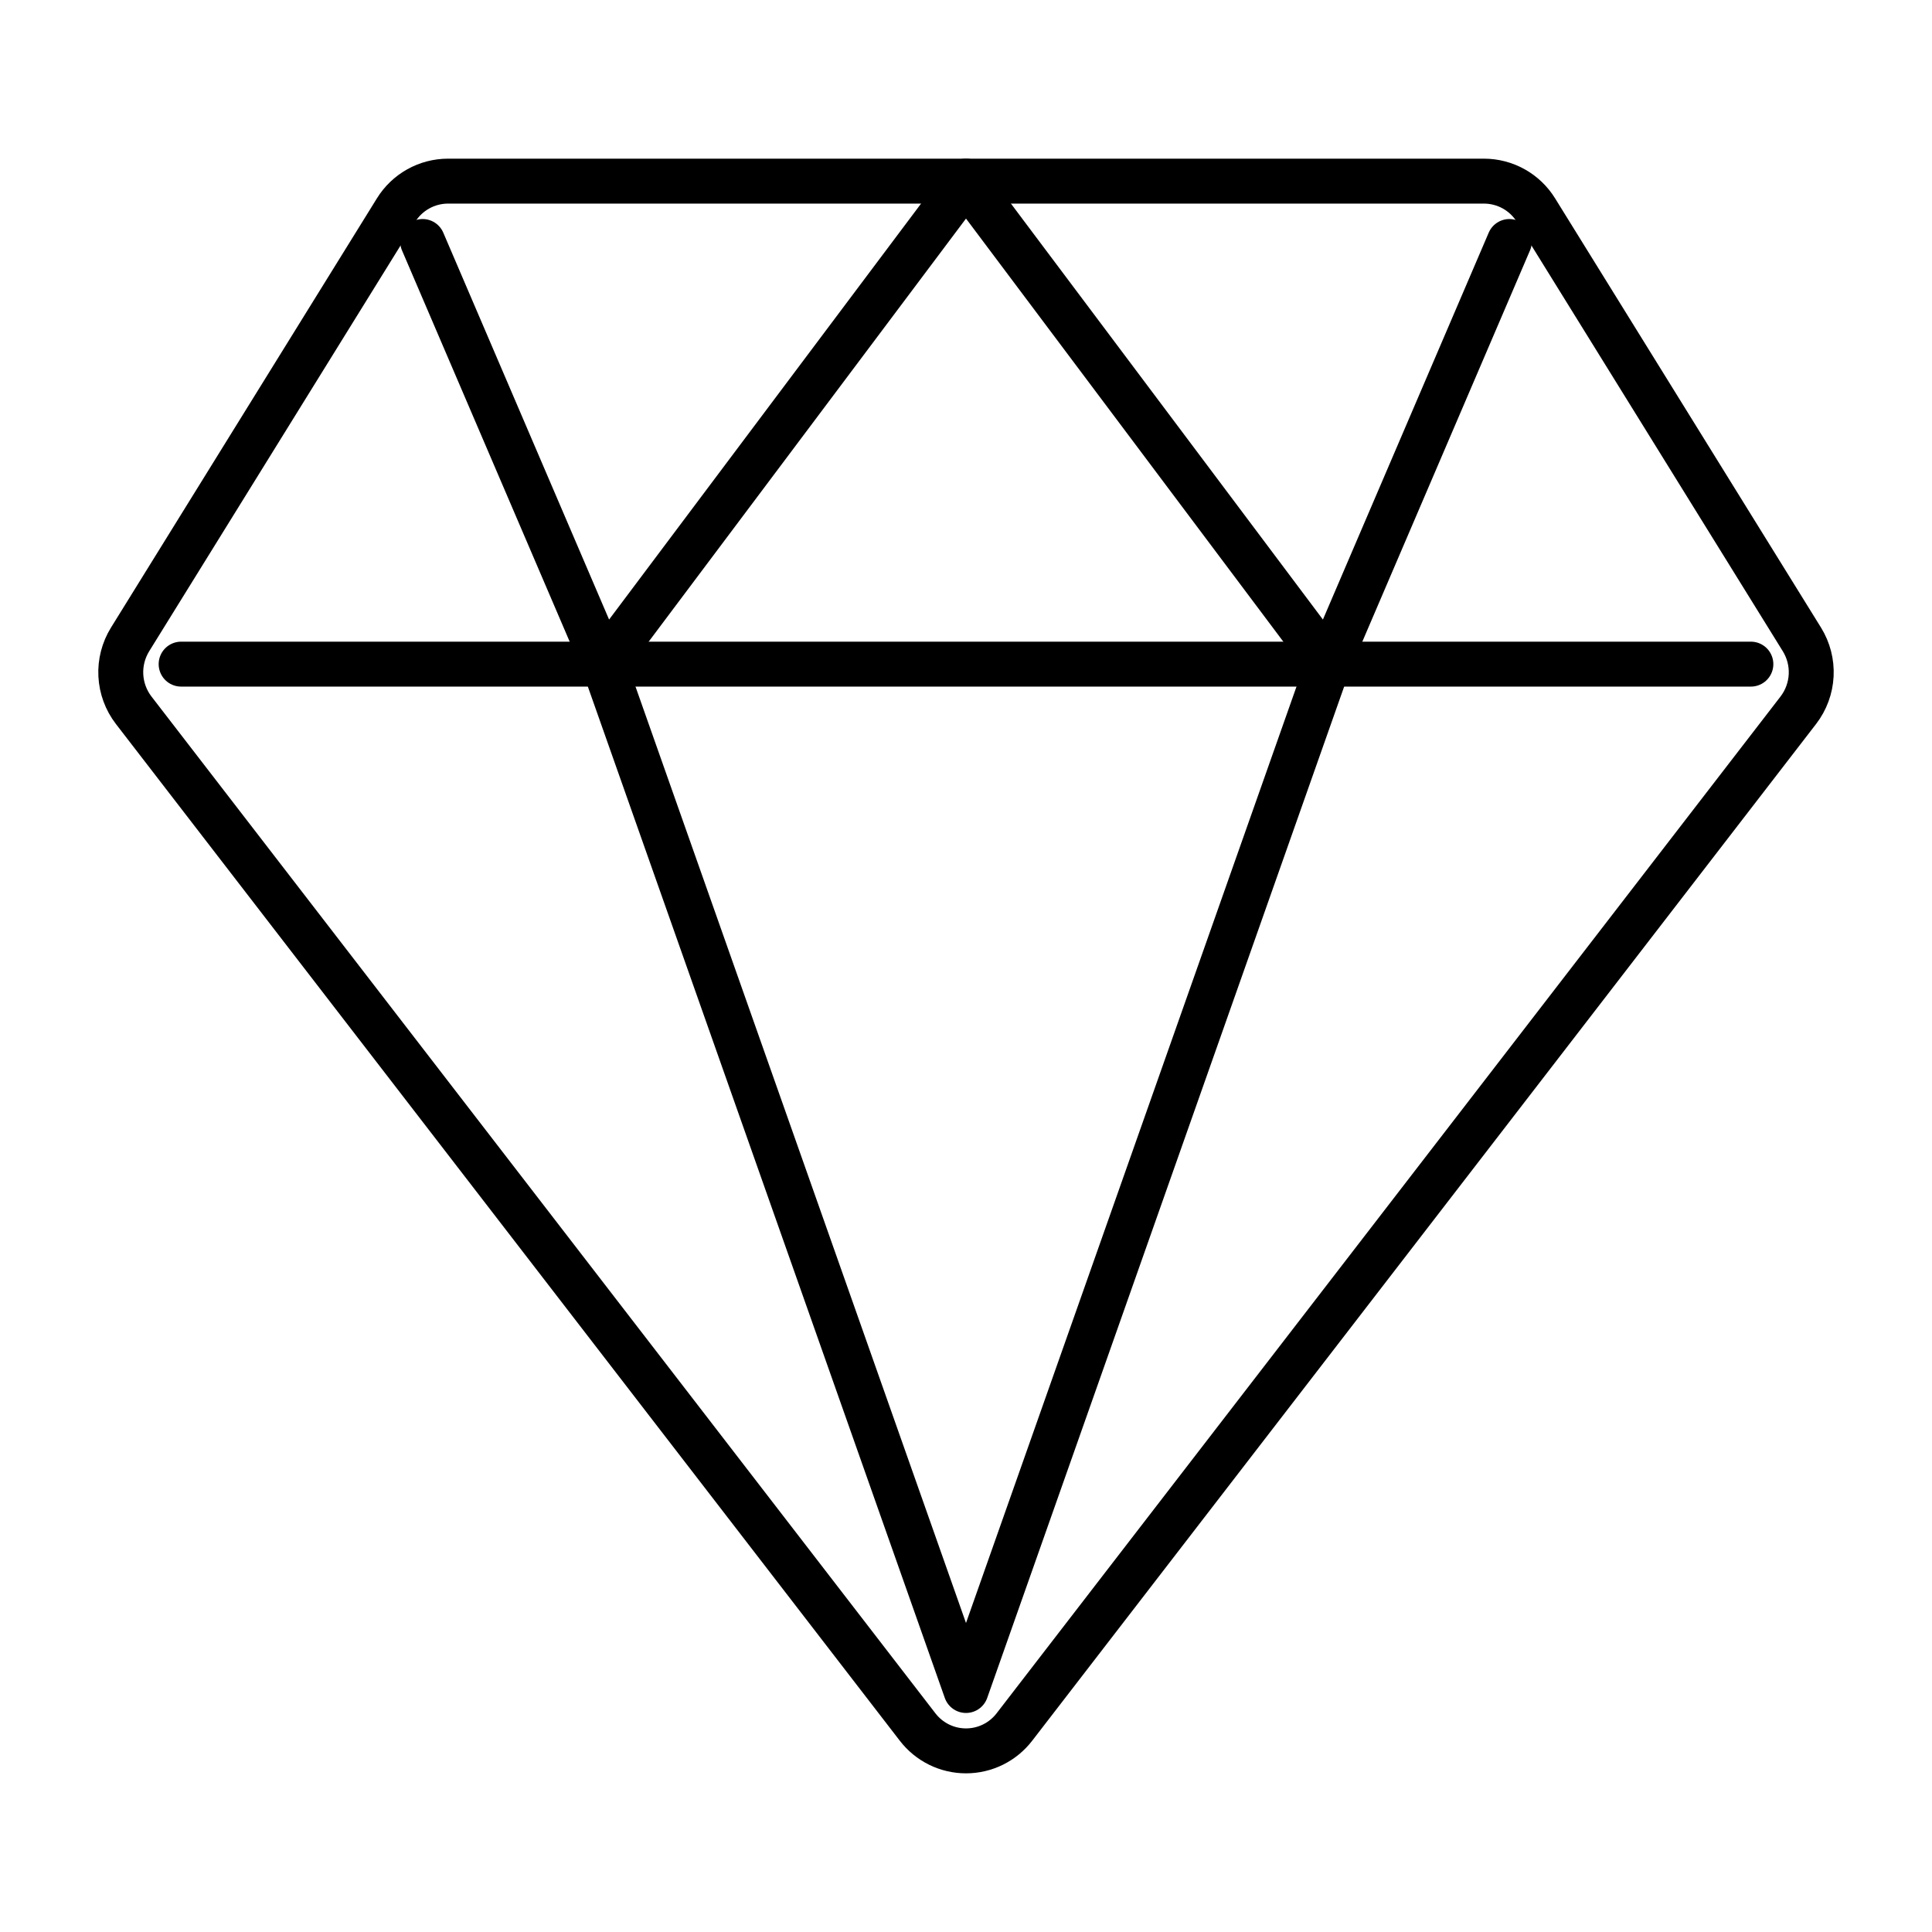
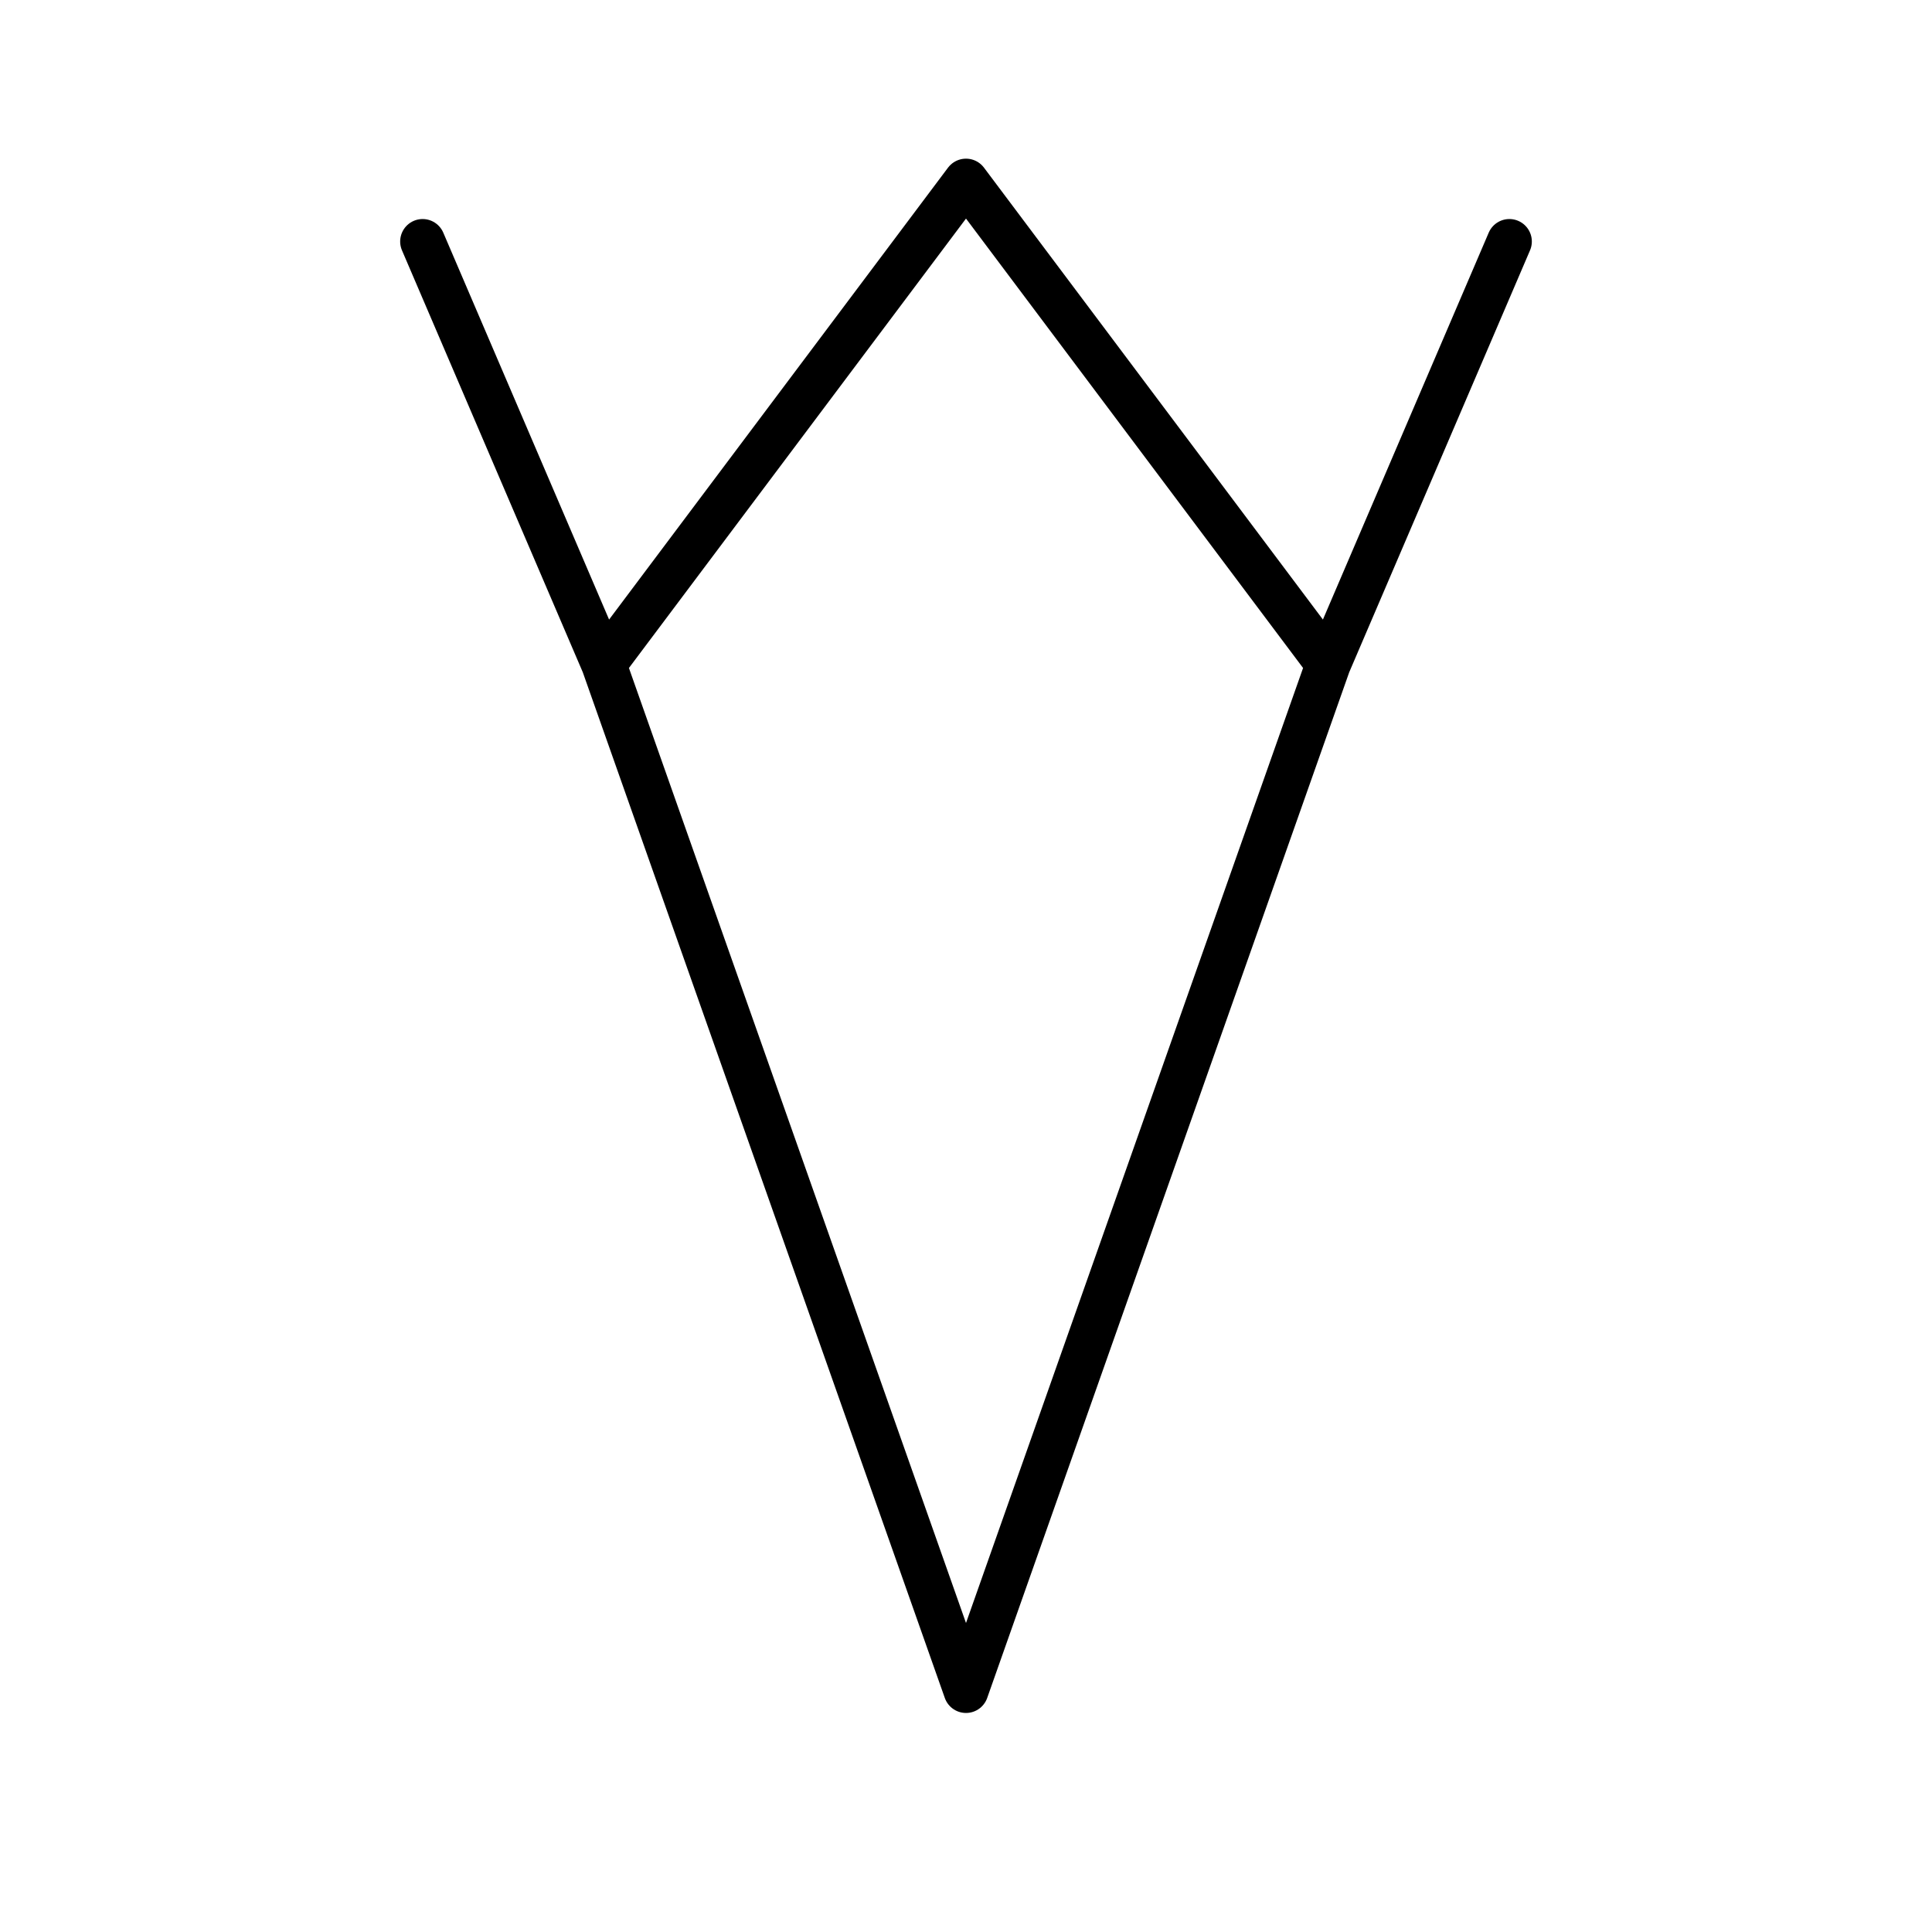
<svg xmlns="http://www.w3.org/2000/svg" width="129" height="129" viewBox="0 0 129 129" fill="none">
-   <path d="M12.094 44.344H116.906M8.924 47.42L61.267 115.311C61.648 115.807 62.137 116.209 62.698 116.486C63.258 116.762 63.875 116.906 64.5 116.906C65.125 116.906 65.742 116.762 66.302 116.486C66.863 116.209 67.352 115.807 67.733 115.311L120.076 47.42C120.59 46.75 120.889 45.939 120.932 45.095C120.975 44.252 120.759 43.415 120.315 42.696L102.56 14.036C102.195 13.443 101.683 12.953 101.075 12.613C100.467 12.273 99.782 12.095 99.086 12.094H29.914C29.218 12.095 28.533 12.273 27.925 12.613C27.317 12.953 26.805 13.443 26.44 14.036L8.685 42.696C8.241 43.415 8.025 44.252 8.068 45.095C8.111 45.939 8.409 46.75 8.924 47.42Z" stroke="black" stroke-width="3" stroke-linecap="round" stroke-linejoin="round" />
  <path d="M100.781 16.125L88.688 44.344M88.688 44.344L64.5 12.094L40.312 44.344M88.688 44.344L64.5 112.875L40.312 44.344M28.219 16.125L40.312 44.344" stroke="black" stroke-width="3" stroke-linecap="round" stroke-linejoin="round" />
</svg>